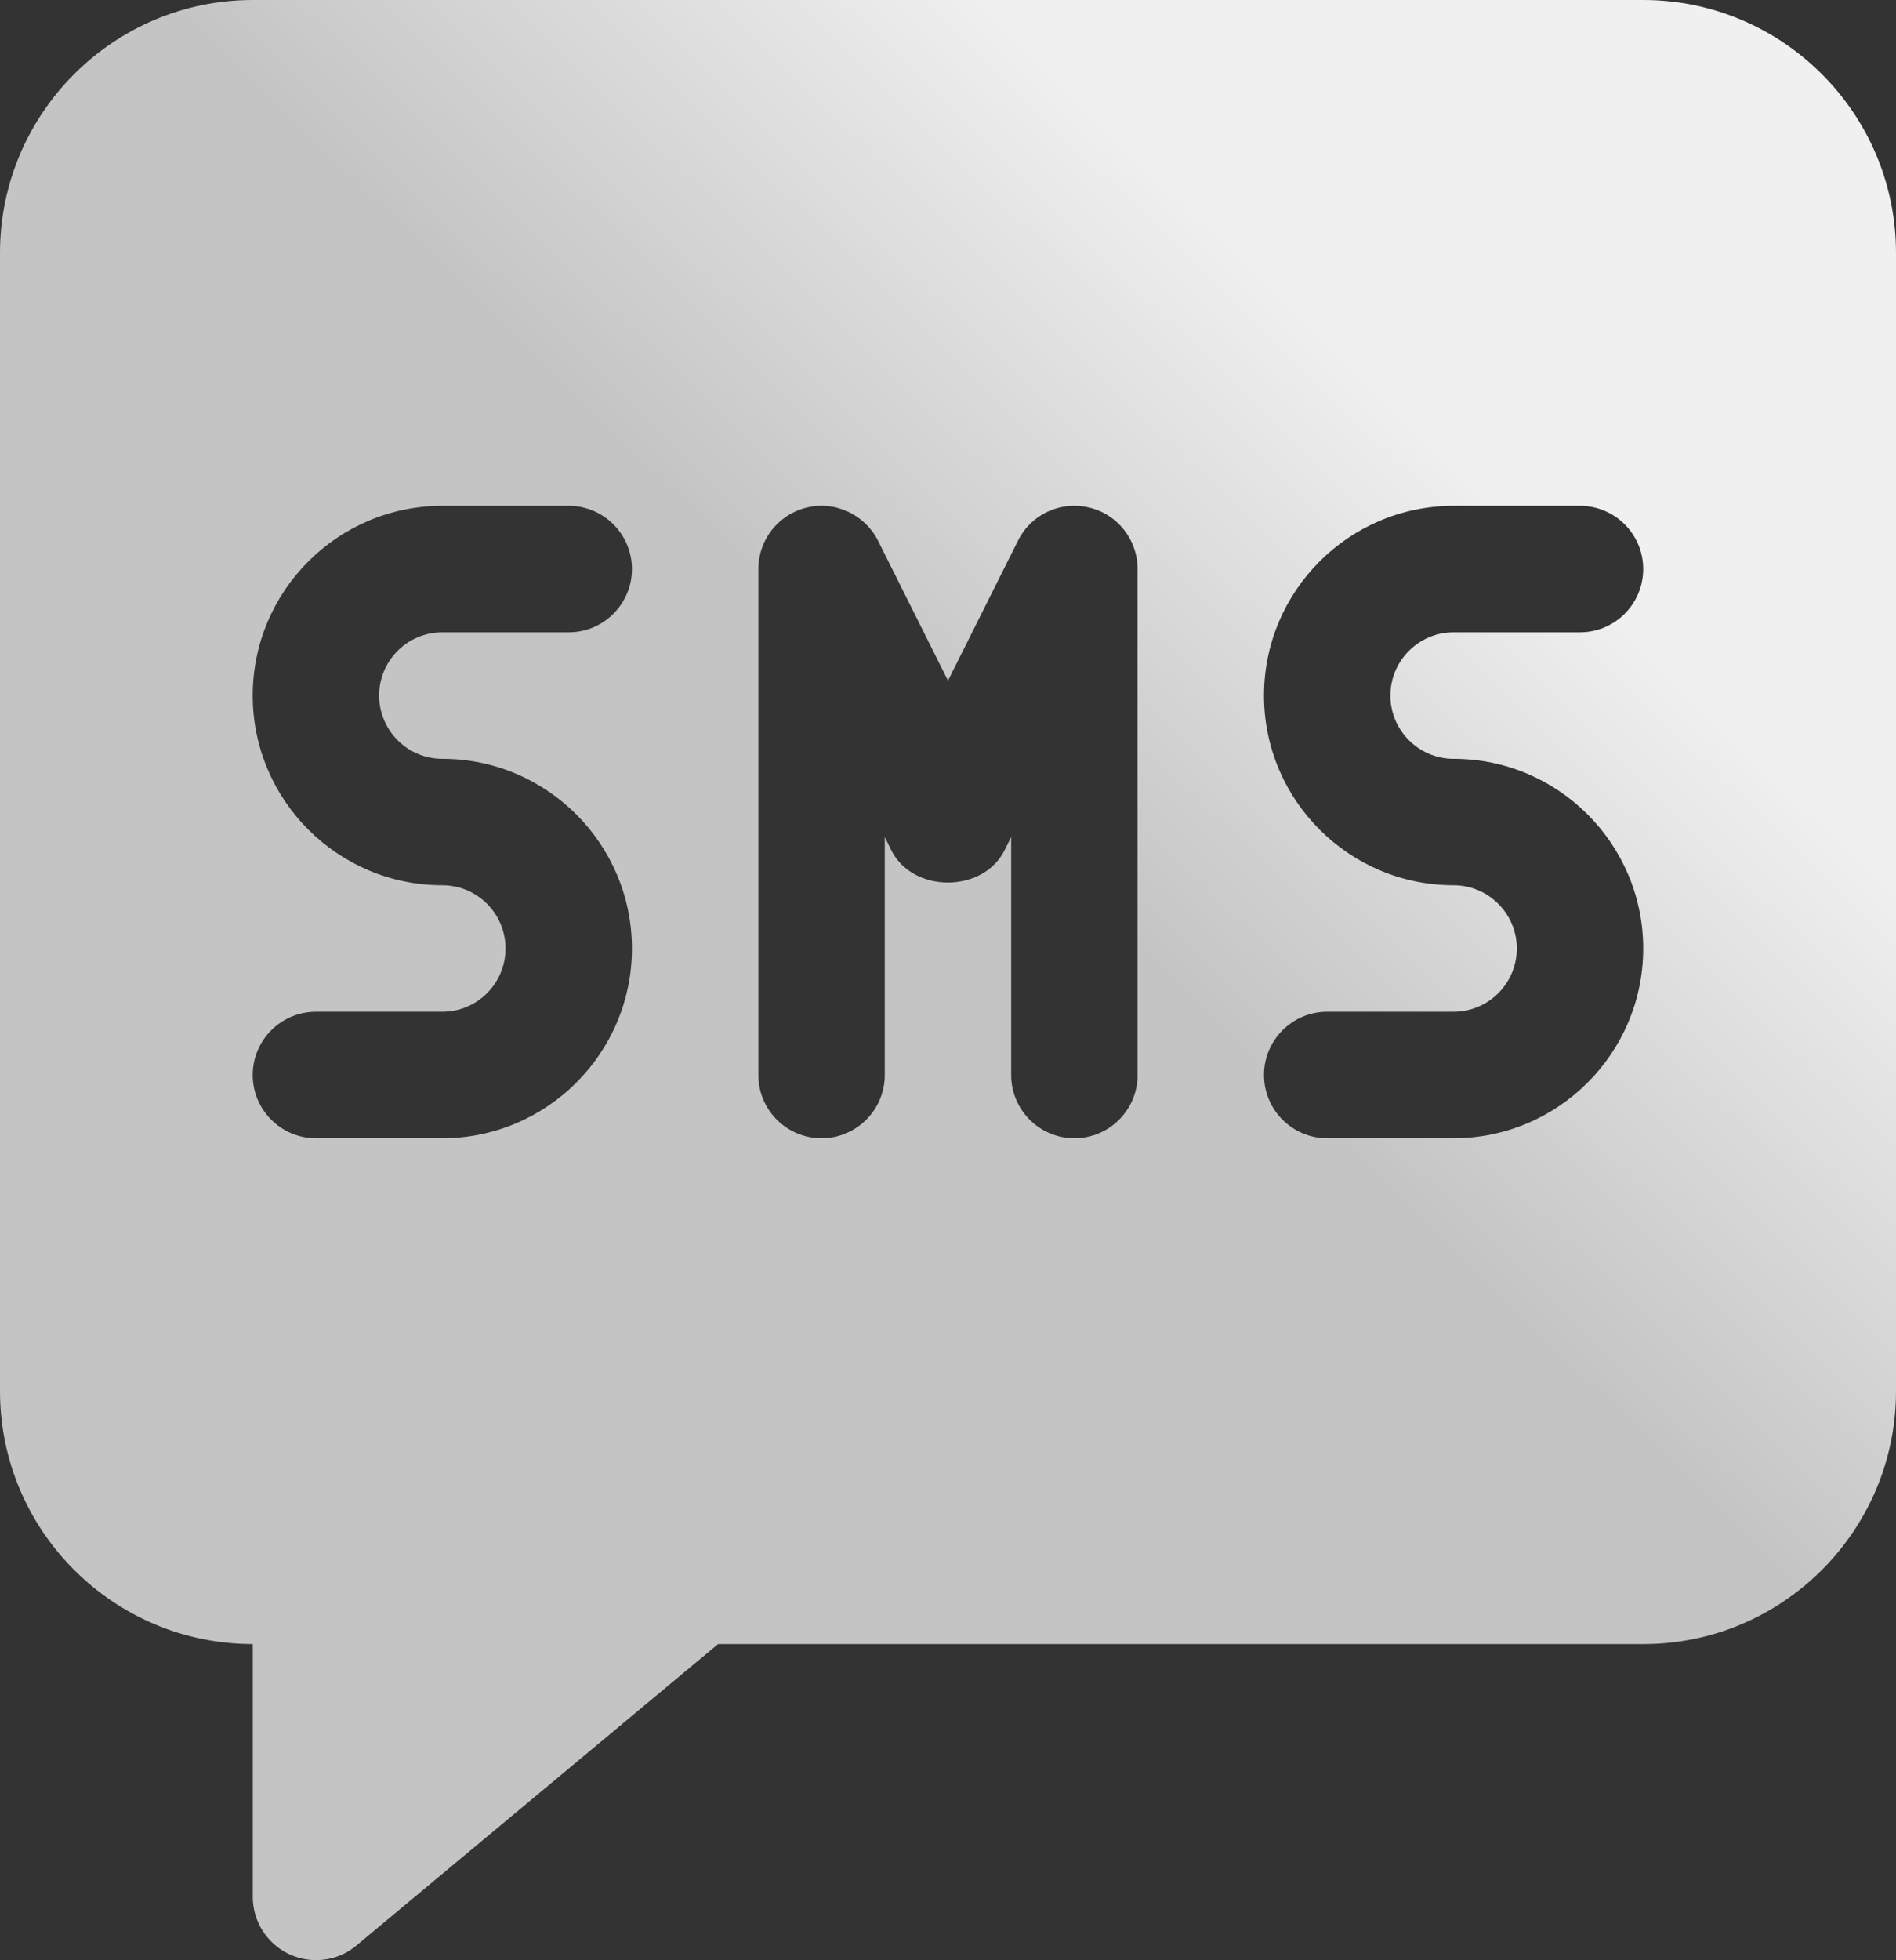
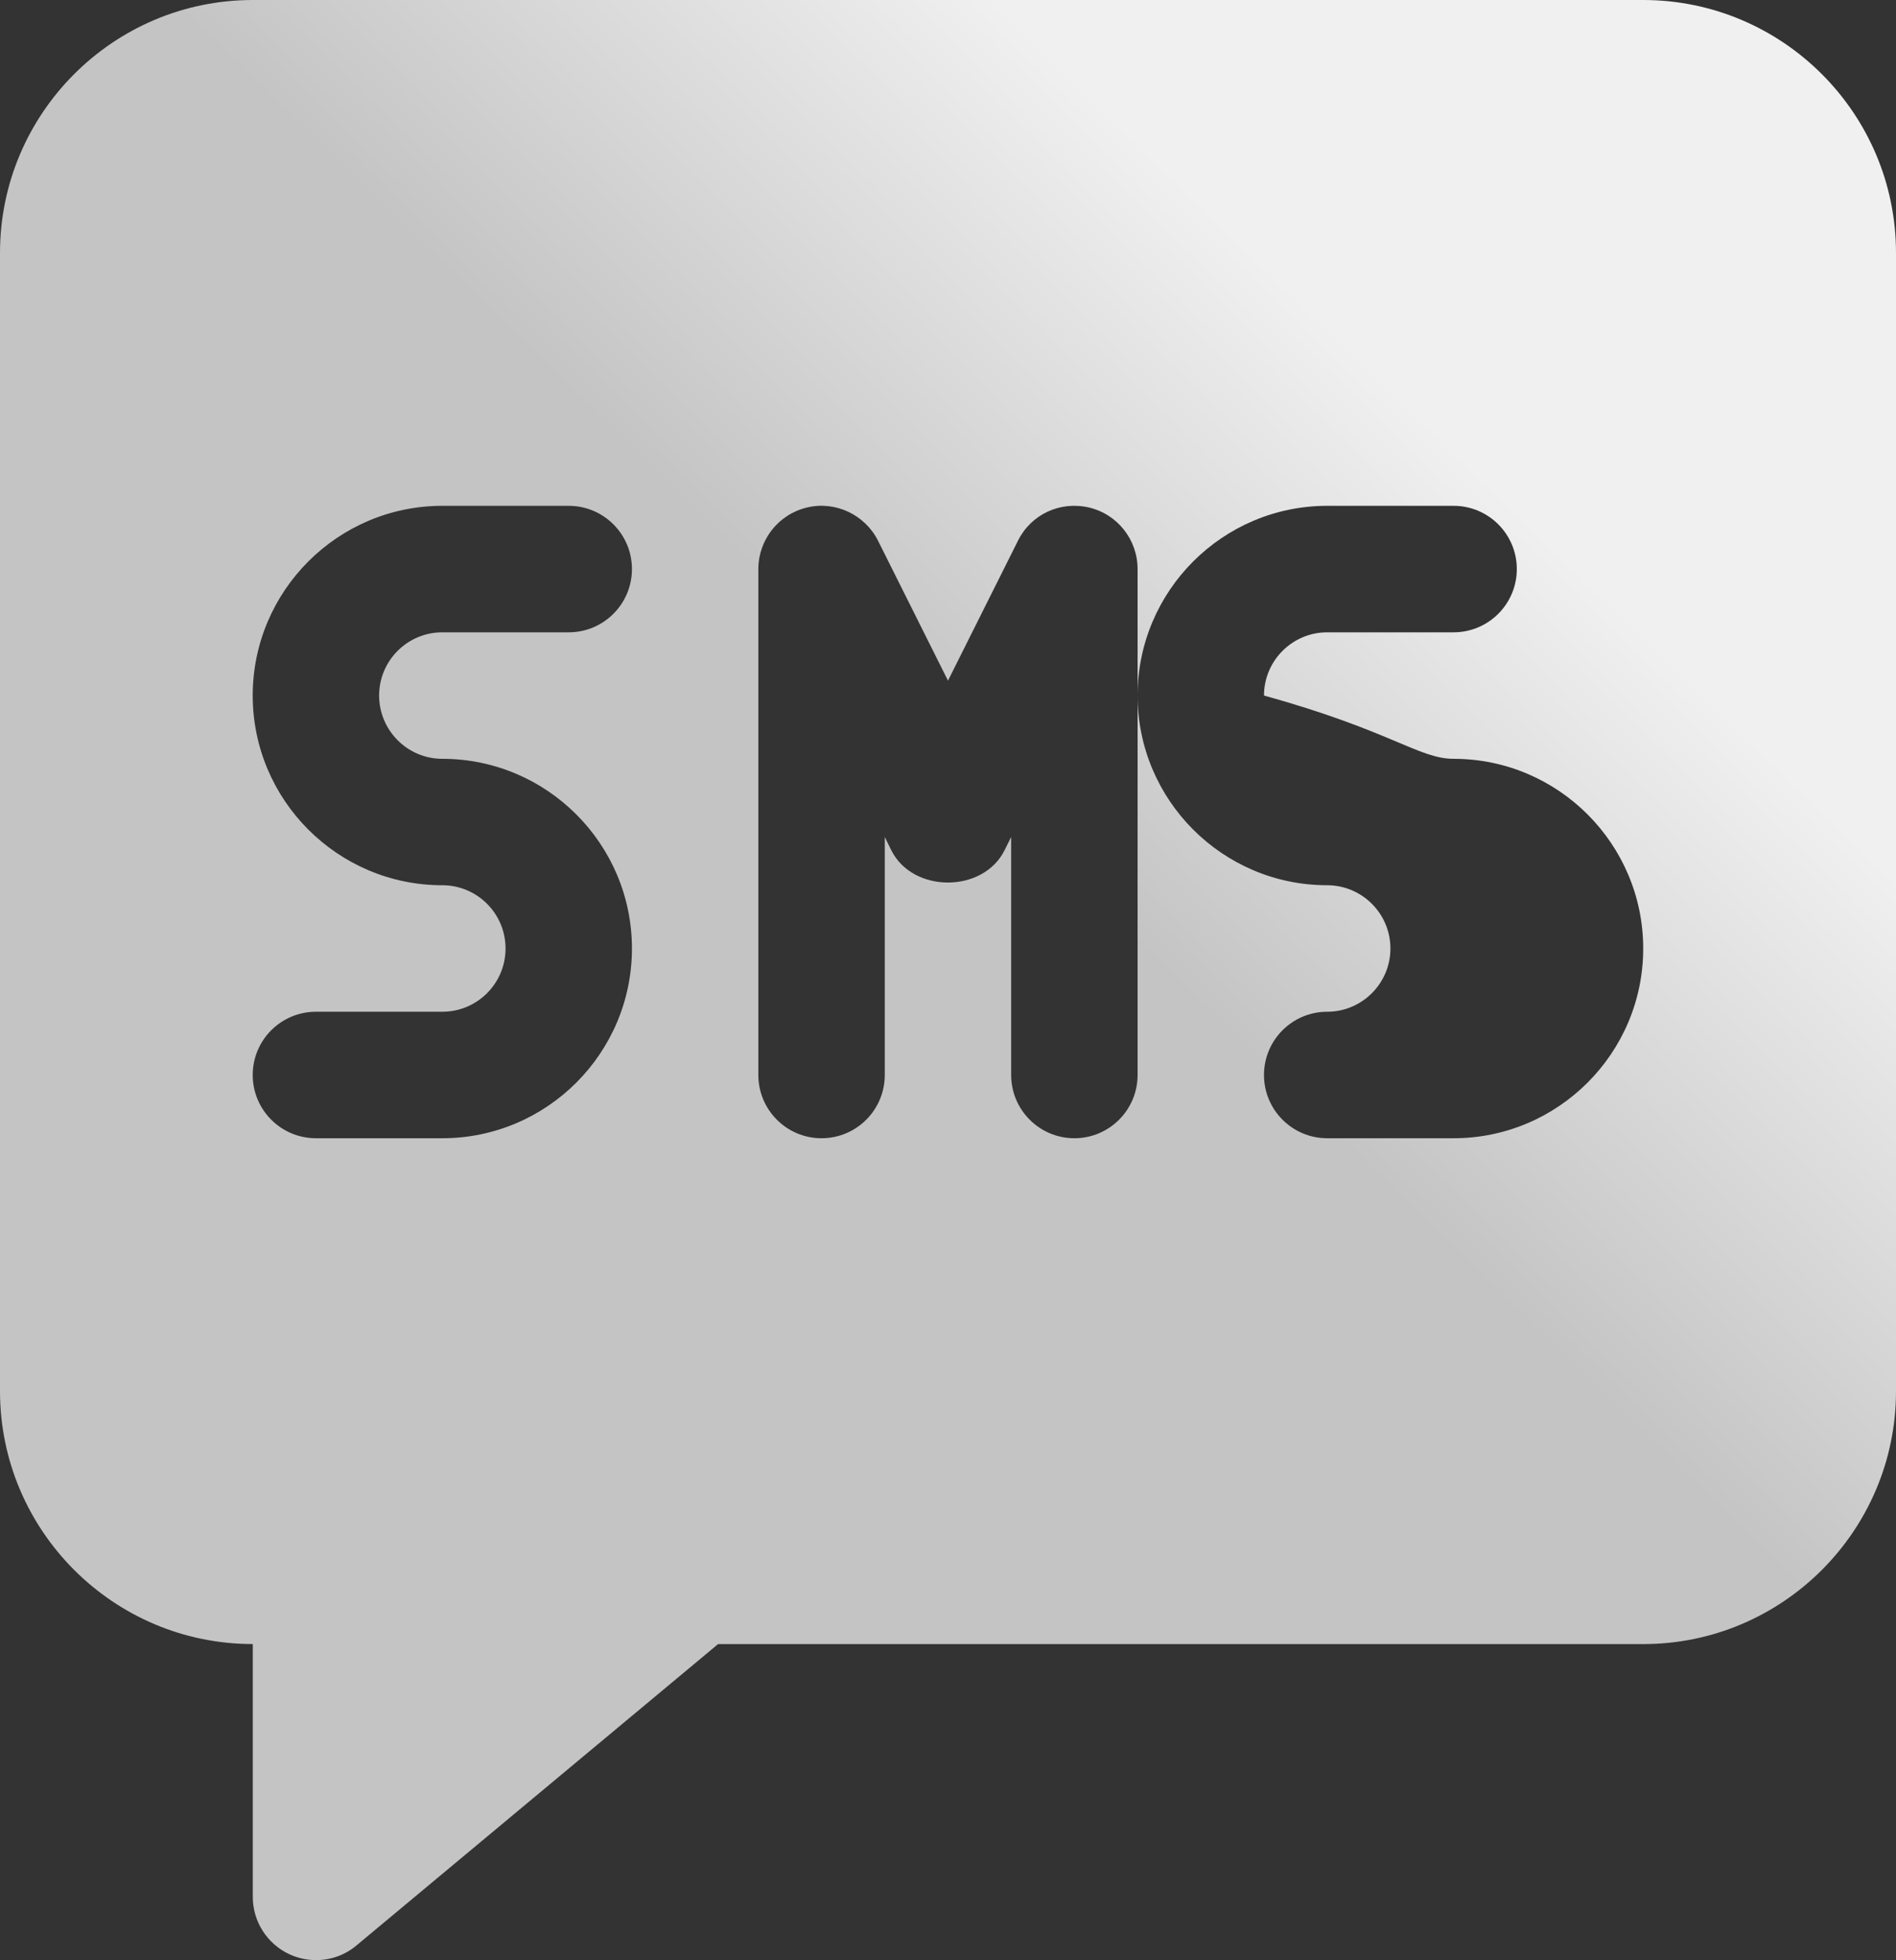
<svg xmlns="http://www.w3.org/2000/svg" version="1.1" id="Capa_1" x="0px" y="0px" viewBox="418.03 0 541.97 560" style="enable-background:new 418.03 0 541.97 560;" xml:space="preserve">
  <rect x="418.03" y="0" width="541.97" height="560" fill="#333333" stroke="none" />
  <style type="text/css">
	.st0{fill:url(#SVGID_1_);}
</style>
  <g>
    <g>
      <linearGradient id="SVGID_1_" gradientUnits="userSpaceOnUse" x1="497.558" y1="2.103" x2="20.558" y2="492.102" gradientTransform="matrix(1 0 0 1 418.035 0)">
        <stop offset="0.215" style="stop-color:#F0F0F0" />
        <stop offset="0.457" style="stop-color:#C4C4C5" />
      </linearGradient>
-       <path class="st0" d="M887.72,0H490.29c-39.85,0-72.26,32.41-72.26,72.26v325.18c0,39.85,32.41,72.26,72.26,72.26v72.23    c0,7.01,4.05,13.37,10.41,16.37c2.42,1.12,5.06,1.7,7.66,1.7c4.16,0,8.27-1.41,11.56-4.19l103.37-86.1h264.45    c39.85,0,72.26-32.41,72.26-72.26V72.26C960,32.41,927.59,0,887.72,0z M544.47,216.79c29.88,0,54.2,24.32,54.2,54.2    s-24.32,54.2-54.2,54.2h-36.13c-9.97,0-18.07-8.09-18.07-18.07s8.09-18.07,18.07-18.07h36.13c9.97,0,18.07-8.09,18.07-18.07    s-8.09-18.07-18.07-18.07c-29.88,0-54.2-24.32-54.2-54.2s24.32-54.2,54.2-54.2h36.13c9.97,0,18.07,8.09,18.07,18.07    c0,9.97-8.09,18.07-18.07,18.07h-36.13c-9.97,0-18.07,8.09-18.07,18.07C526.42,208.69,534.51,216.79,544.47,216.79z     M743.21,307.12c0,9.97-8.09,18.07-18.07,18.07c-9.97,0-18.07-8.09-18.07-18.07v-68l-1.91,3.83c-6.14,12.25-26.2,12.25-32.34,0    l-1.88-3.83v68c0,9.97-8.09,18.07-18.07,18.07s-18.07-8.09-18.07-18.07V162.59c0-8.38,5.78-15.68,13.91-17.6    c8.06-1.95,16.55,2.02,20.31,9.5l19.99,39.97l19.98-39.93c3.72-7.55,12-11.45,20.31-9.54c8.17,1.91,13.91,9.21,13.91,17.6    L743.21,307.12L743.21,307.12z M833.54,216.79c29.88,0,54.2,24.32,54.2,54.2s-24.32,54.2-54.2,54.2h-36.13    c-9.97,0-18.07-8.09-18.07-18.07s8.09-18.07,18.07-18.07h36.13c9.94,0,18.07-8.09,18.07-18.07s-8.13-18.07-18.07-18.07    c-29.88,0-54.2-24.32-54.2-54.2s24.32-54.2,54.2-54.2h36.13c9.97,0,18.07,8.09,18.07,18.07c0,9.97-8.09,18.07-18.07,18.07h-36.13    c-9.94,0-18.07,8.09-18.07,18.07C815.47,208.69,823.6,216.79,833.54,216.79z" />
+       <path class="st0" d="M887.72,0H490.29c-39.85,0-72.26,32.41-72.26,72.26v325.18c0,39.85,32.41,72.26,72.26,72.26v72.23    c0,7.01,4.05,13.37,10.41,16.37c2.42,1.12,5.06,1.7,7.66,1.7c4.16,0,8.27-1.41,11.56-4.19l103.37-86.1h264.45    c39.85,0,72.26-32.41,72.26-72.26V72.26C960,32.41,927.59,0,887.72,0z M544.47,216.79c29.88,0,54.2,24.32,54.2,54.2    s-24.32,54.2-54.2,54.2h-36.13c-9.97,0-18.07-8.09-18.07-18.07s8.09-18.07,18.07-18.07h36.13c9.97,0,18.07-8.09,18.07-18.07    s-8.09-18.07-18.07-18.07c-29.88,0-54.2-24.32-54.2-54.2s24.32-54.2,54.2-54.2h36.13c9.97,0,18.07,8.09,18.07,18.07    c0,9.97-8.09,18.07-18.07,18.07h-36.13c-9.97,0-18.07,8.09-18.07,18.07C526.42,208.69,534.51,216.79,544.47,216.79z     M743.21,307.12c0,9.97-8.09,18.07-18.07,18.07c-9.97,0-18.07-8.09-18.07-18.07v-68l-1.91,3.83c-6.14,12.25-26.2,12.25-32.34,0    l-1.88-3.83v68c0,9.97-8.09,18.07-18.07,18.07s-18.07-8.09-18.07-18.07V162.59c0-8.38,5.78-15.68,13.91-17.6    c8.06-1.95,16.55,2.02,20.31,9.5l19.99,39.97l19.98-39.93c3.72-7.55,12-11.45,20.31-9.54c8.17,1.91,13.91,9.21,13.91,17.6    L743.21,307.12L743.21,307.12z M833.54,216.79c29.88,0,54.2,24.32,54.2,54.2s-24.32,54.2-54.2,54.2h-36.13    c-9.97,0-18.07-8.09-18.07-18.07s8.09-18.07,18.07-18.07c9.94,0,18.07-8.09,18.07-18.07s-8.13-18.07-18.07-18.07    c-29.88,0-54.2-24.32-54.2-54.2s24.32-54.2,54.2-54.2h36.13c9.97,0,18.07,8.09,18.07,18.07c0,9.97-8.09,18.07-18.07,18.07h-36.13    c-9.94,0-18.07,8.09-18.07,18.07C815.47,208.69,823.6,216.79,833.54,216.79z" />
    </g>
  </g>
</svg>